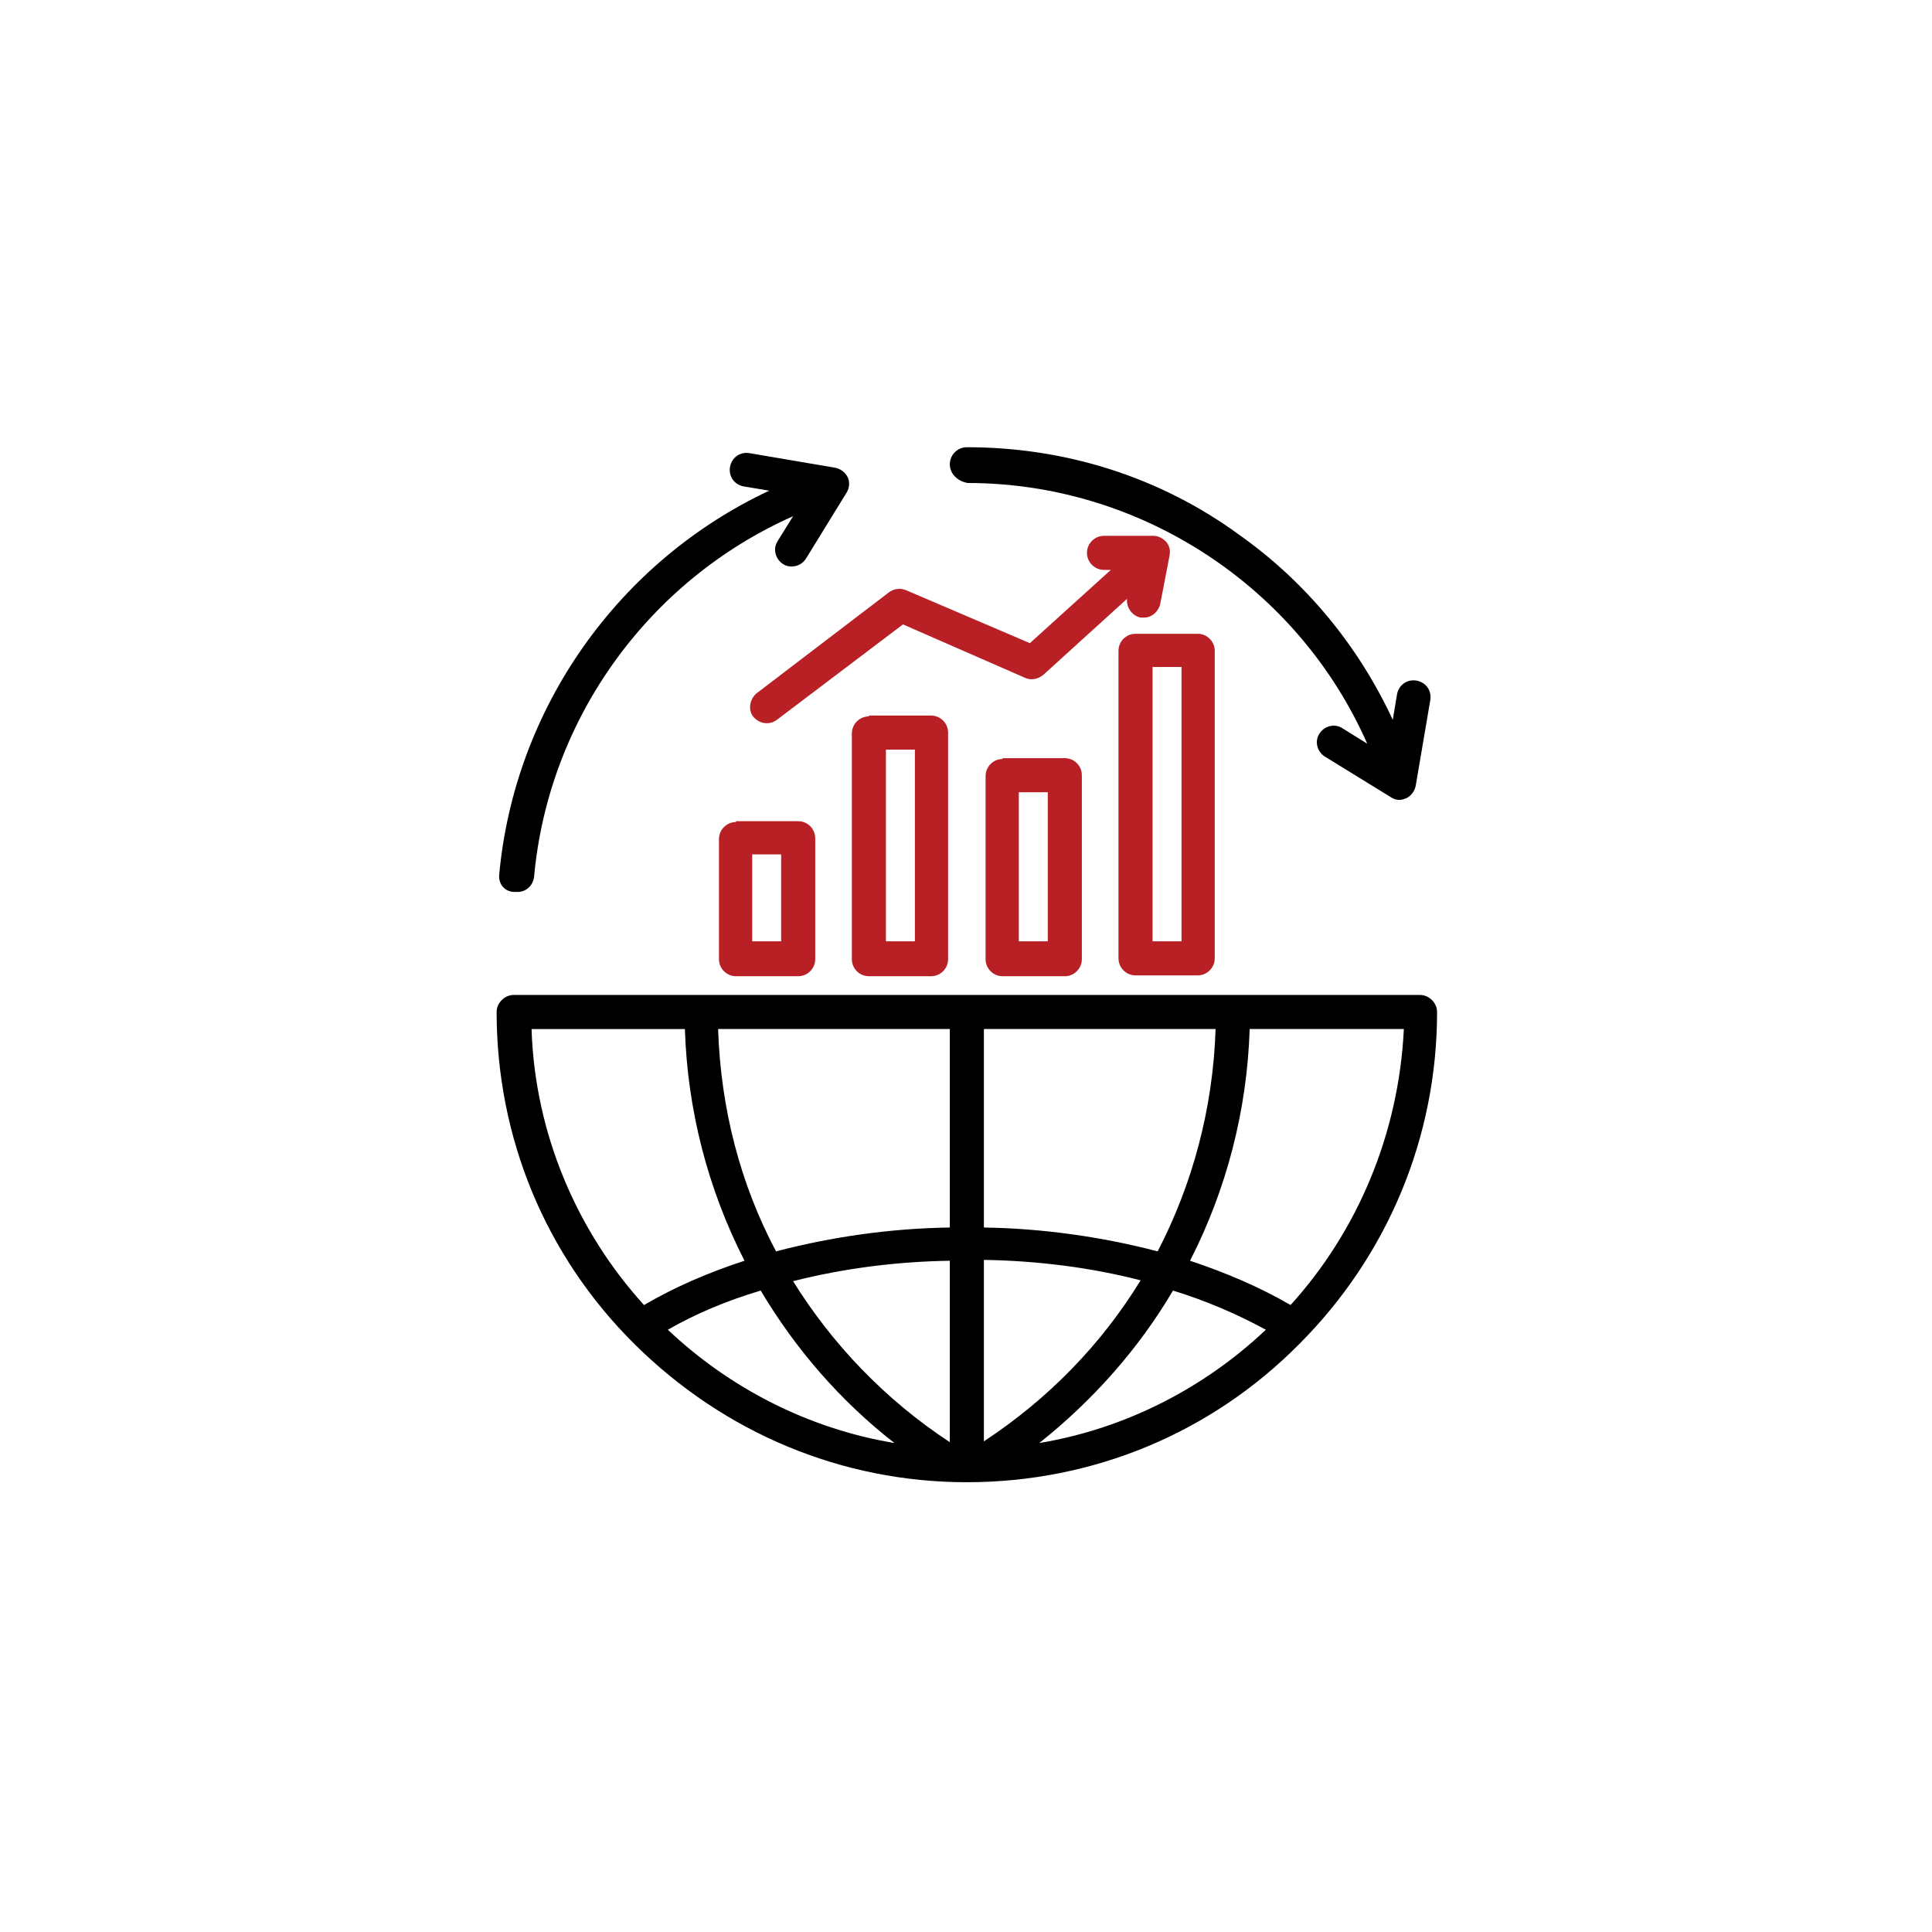
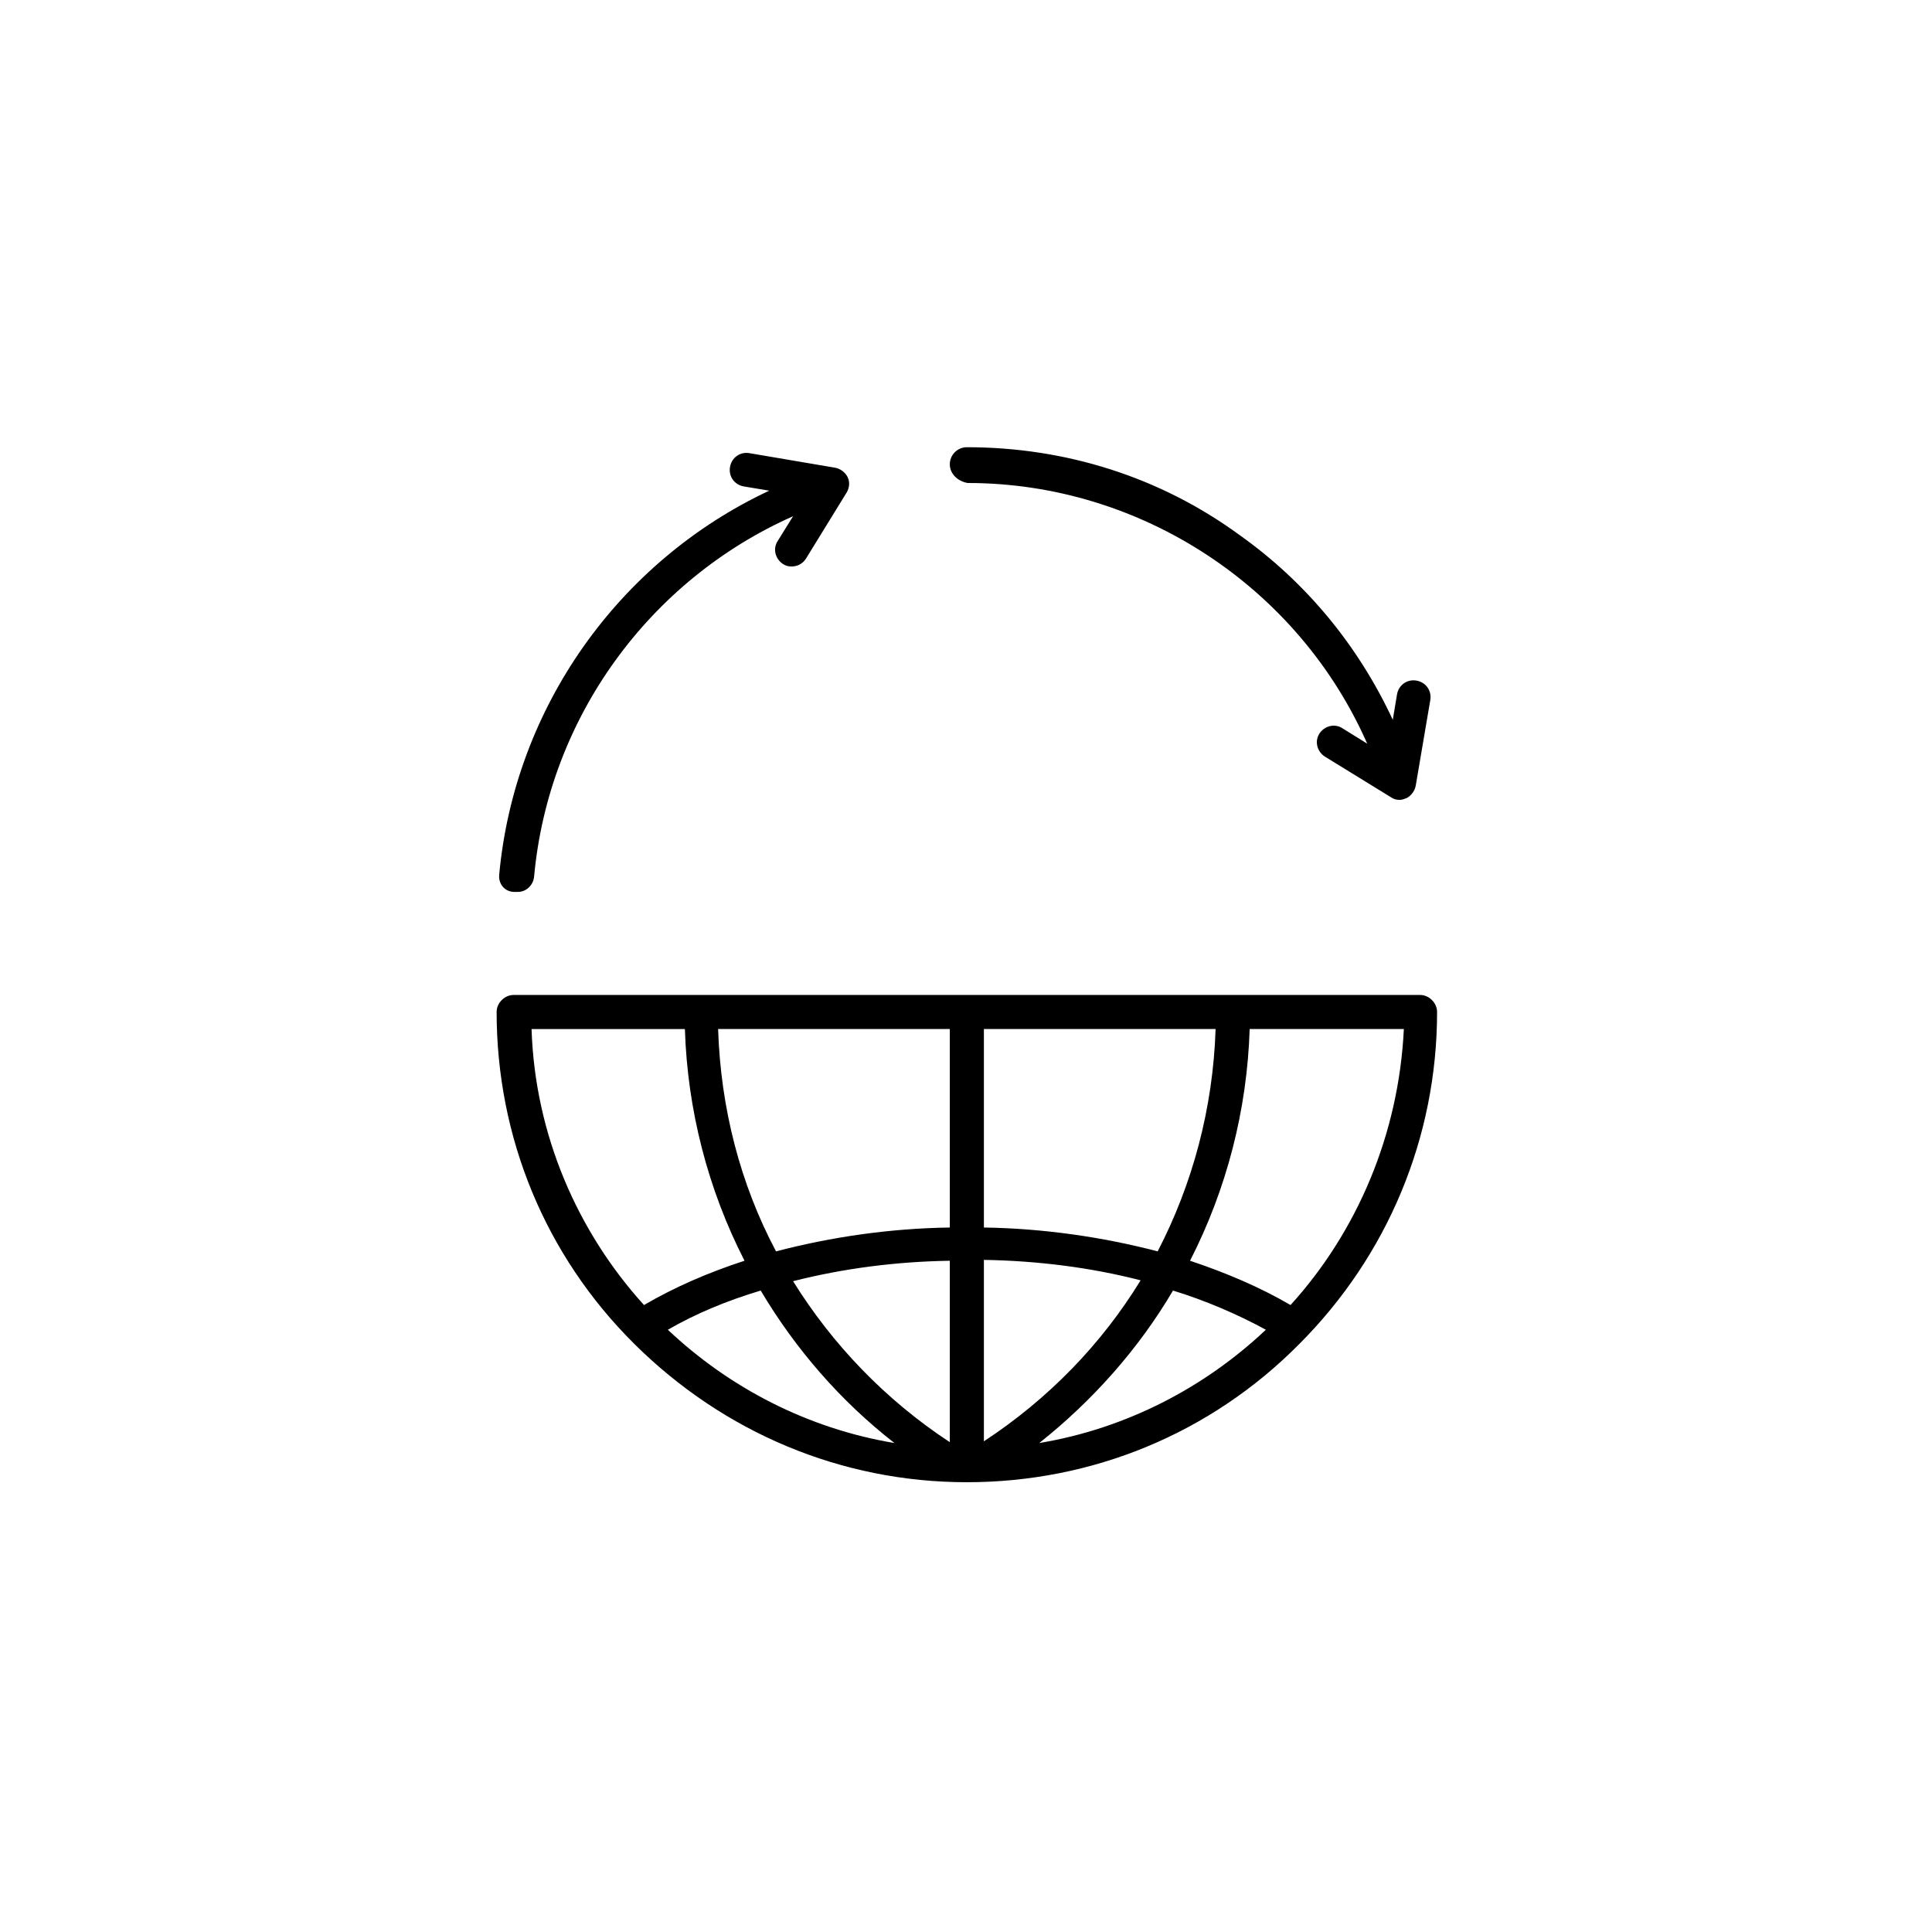
<svg xmlns="http://www.w3.org/2000/svg" x="0px" y="0px" viewBox="0 0 226.8 226.8" style="enable-background:new 0 0 226.8 226.8;" xml:space="preserve">
  <style type="text/css">	.stgcc0{fill:#B82025;}</style>
  <g id="Layer_2_00000085953945340744669830000018039143906260651406_">
    <path d="M168.1,117.4c-0.4-0.4-0.9-0.6-1.4-0.6H60.3c-0.5,0-1,0.2-1.4,0.6c-0.4,0.4-0.6,0.9-0.6,1.4c0,14.7,5.7,28.6,16.2,39   s24.3,16.2,39,16.2c14.7,0,28.6-5.7,39-16.2c10.4-10.4,16.2-24.3,16.2-39C168.7,118.3,168.5,117.8,168.1,117.4L168.1,117.4z    M115.5,147.9c6.3,0.1,12.6,0.9,18.4,2.4c-4.6,7.5-10.8,13.9-18.4,18.9V147.9z M111.5,169.3c-7.6-5-13.8-11.5-18.4-18.9   c5.9-1.5,12.1-2.3,18.4-2.4V169.3z M111.5,144.1c-7,0.1-13.9,1.1-20.4,2.8c-4.2-7.9-6.5-16.8-6.8-26.1h27.2L111.5,144.1   L111.5,144.1z M89.3,151.5c4.1,6.9,9.4,13,15.7,17.9c-10.2-1.7-19.4-6.5-26.6-13.3C81.7,154.2,85.3,152.7,89.3,151.5z M137.7,151.5   c3.9,1.2,7.6,2.8,10.9,4.6c-7.2,6.8-16.4,11.6-26.6,13.3C128.3,164.4,133.7,158.3,137.7,151.5L137.7,151.5z M115.5,144.1v-23.3   h27.2c-0.3,9.3-2.7,18.2-6.8,26.1C129.4,145.2,122.4,144.2,115.5,144.1L115.5,144.1z M80.4,120.8c0.3,9.5,2.7,18.8,7,27.2   c-4.3,1.4-8.2,3.1-11.8,5.2c-7.8-8.6-12.8-20-13.2-32.4L80.4,120.8L80.4,120.8z M151.5,153.2c-3.6-2.1-7.6-3.8-11.8-5.2   c4.3-8.4,6.7-17.7,7-27.2h18.1C164.2,133.2,159.3,144.6,151.5,153.2z M58.6,102.7c1.8-19.6,14-36.8,31.7-45.1l-3-0.5   c-1.1-0.2-1.8-1.2-1.6-2.3c0.2-1.1,1.2-1.8,2.3-1.6l10,1.7c0.6,0.1,1.2,0.5,1.5,1.1s0.2,1.3-0.1,1.8l-4.8,7.8   c-0.4,0.6-1,0.9-1.7,0.9c-0.4,0-0.7-0.1-1-0.3c-0.9-0.6-1.2-1.8-0.6-2.7l1.8-2.9c-16.9,7.5-28.7,23.7-30.4,42.3   c-0.1,1-0.9,1.8-1.9,1.8c-0.1,0-0.1,0-0.2,0C59.3,104.8,58.5,103.8,58.6,102.7L58.6,102.7z M111.5,54.5c0-1.1,0.9-2,2-2   c11.6,0,22.7,3.5,32,10.3c7.9,5.6,14,13.1,18,21.7l0.5-3c0.2-1.1,1.2-1.8,2.3-1.6c1.1,0.2,1.8,1.2,1.6,2.3l-1.7,10   c-0.1,0.6-0.5,1.2-1.1,1.5c-0.3,0.1-0.5,0.2-0.8,0.2c-0.4,0-0.7-0.1-1-0.3l-7.8-4.8c-0.9-0.6-1.2-1.8-0.6-2.7   c0.6-0.9,1.8-1.2,2.7-0.6l2.9,1.8c-8.1-18.4-26.6-30.6-46.9-30.6C112.4,56.5,111.5,55.6,111.5,54.5L111.5,54.5z" />
  </g>
  <g id="Layer_2_copy">
-     <path class="stgcc0" d="M102,84.1c-1.1,0-2,0.9-2,2v26.5c0,1.1,0.9,2,2,2h7.3c1.1,0,2-0.9,2-2V86c0-1.1-0.9-2-2-2H102z M107.4,110.5   H104V88h3.4V110.5z M117.7,89.1c-1.1,0-2,0.9-2,2v21.5c0,1.1,0.9,2,2,2h7.3c1.1,0,2-0.9,2-2V91c0-1.1-0.9-2-2-2H117.7z M123,110.5   h-3.4V93h3.4V110.5z M133.3,74.4c-1.1,0-2,0.9-2,2v36.1c0,1.1,0.9,2,2,2h7.3c1.1,0,2-0.9,2-2V76.4c0-1.1-0.9-2-2-2H133.3z    M138.7,110.5h-3.4V78.3h3.4V110.5z M86.4,96.5c-1.1,0-2,0.9-2,2v14.1c0,1.1,0.9,2,2,2h7.3c1.1,0,2-0.9,2-2V98.4c0-1.1-0.9-2-2-2   H86.4z M91.7,110.5h-3.4v-10.2h3.4V110.5z M88.8,81.4l15.6-11.9c0.6-0.4,1.3-0.5,2-0.2l14.5,6.2l9.5-8.6l-0.8,0c0,0,0,0,0,0   c-1.1,0-2-0.9-2-2c0-1.1,0.9-2,2-2l5.8,0h0c0.6,0,1.1,0.3,1.5,0.7c0.4,0.5,0.5,1,0.4,1.6l-1.1,5.7c-0.2,0.9-1,1.6-1.9,1.6   c-0.1,0-0.3,0-0.4,0c-1-0.2-1.7-1.2-1.6-2.2l-9.8,8.9c-0.6,0.5-1.4,0.7-2.1,0.4L106,73.3L91.2,84.5c-0.4,0.3-0.8,0.4-1.2,0.4   c-0.6,0-1.2-0.3-1.6-0.8C87.8,83.3,88,82.1,88.8,81.4z" />
-   </g>
+     </g>
</svg>